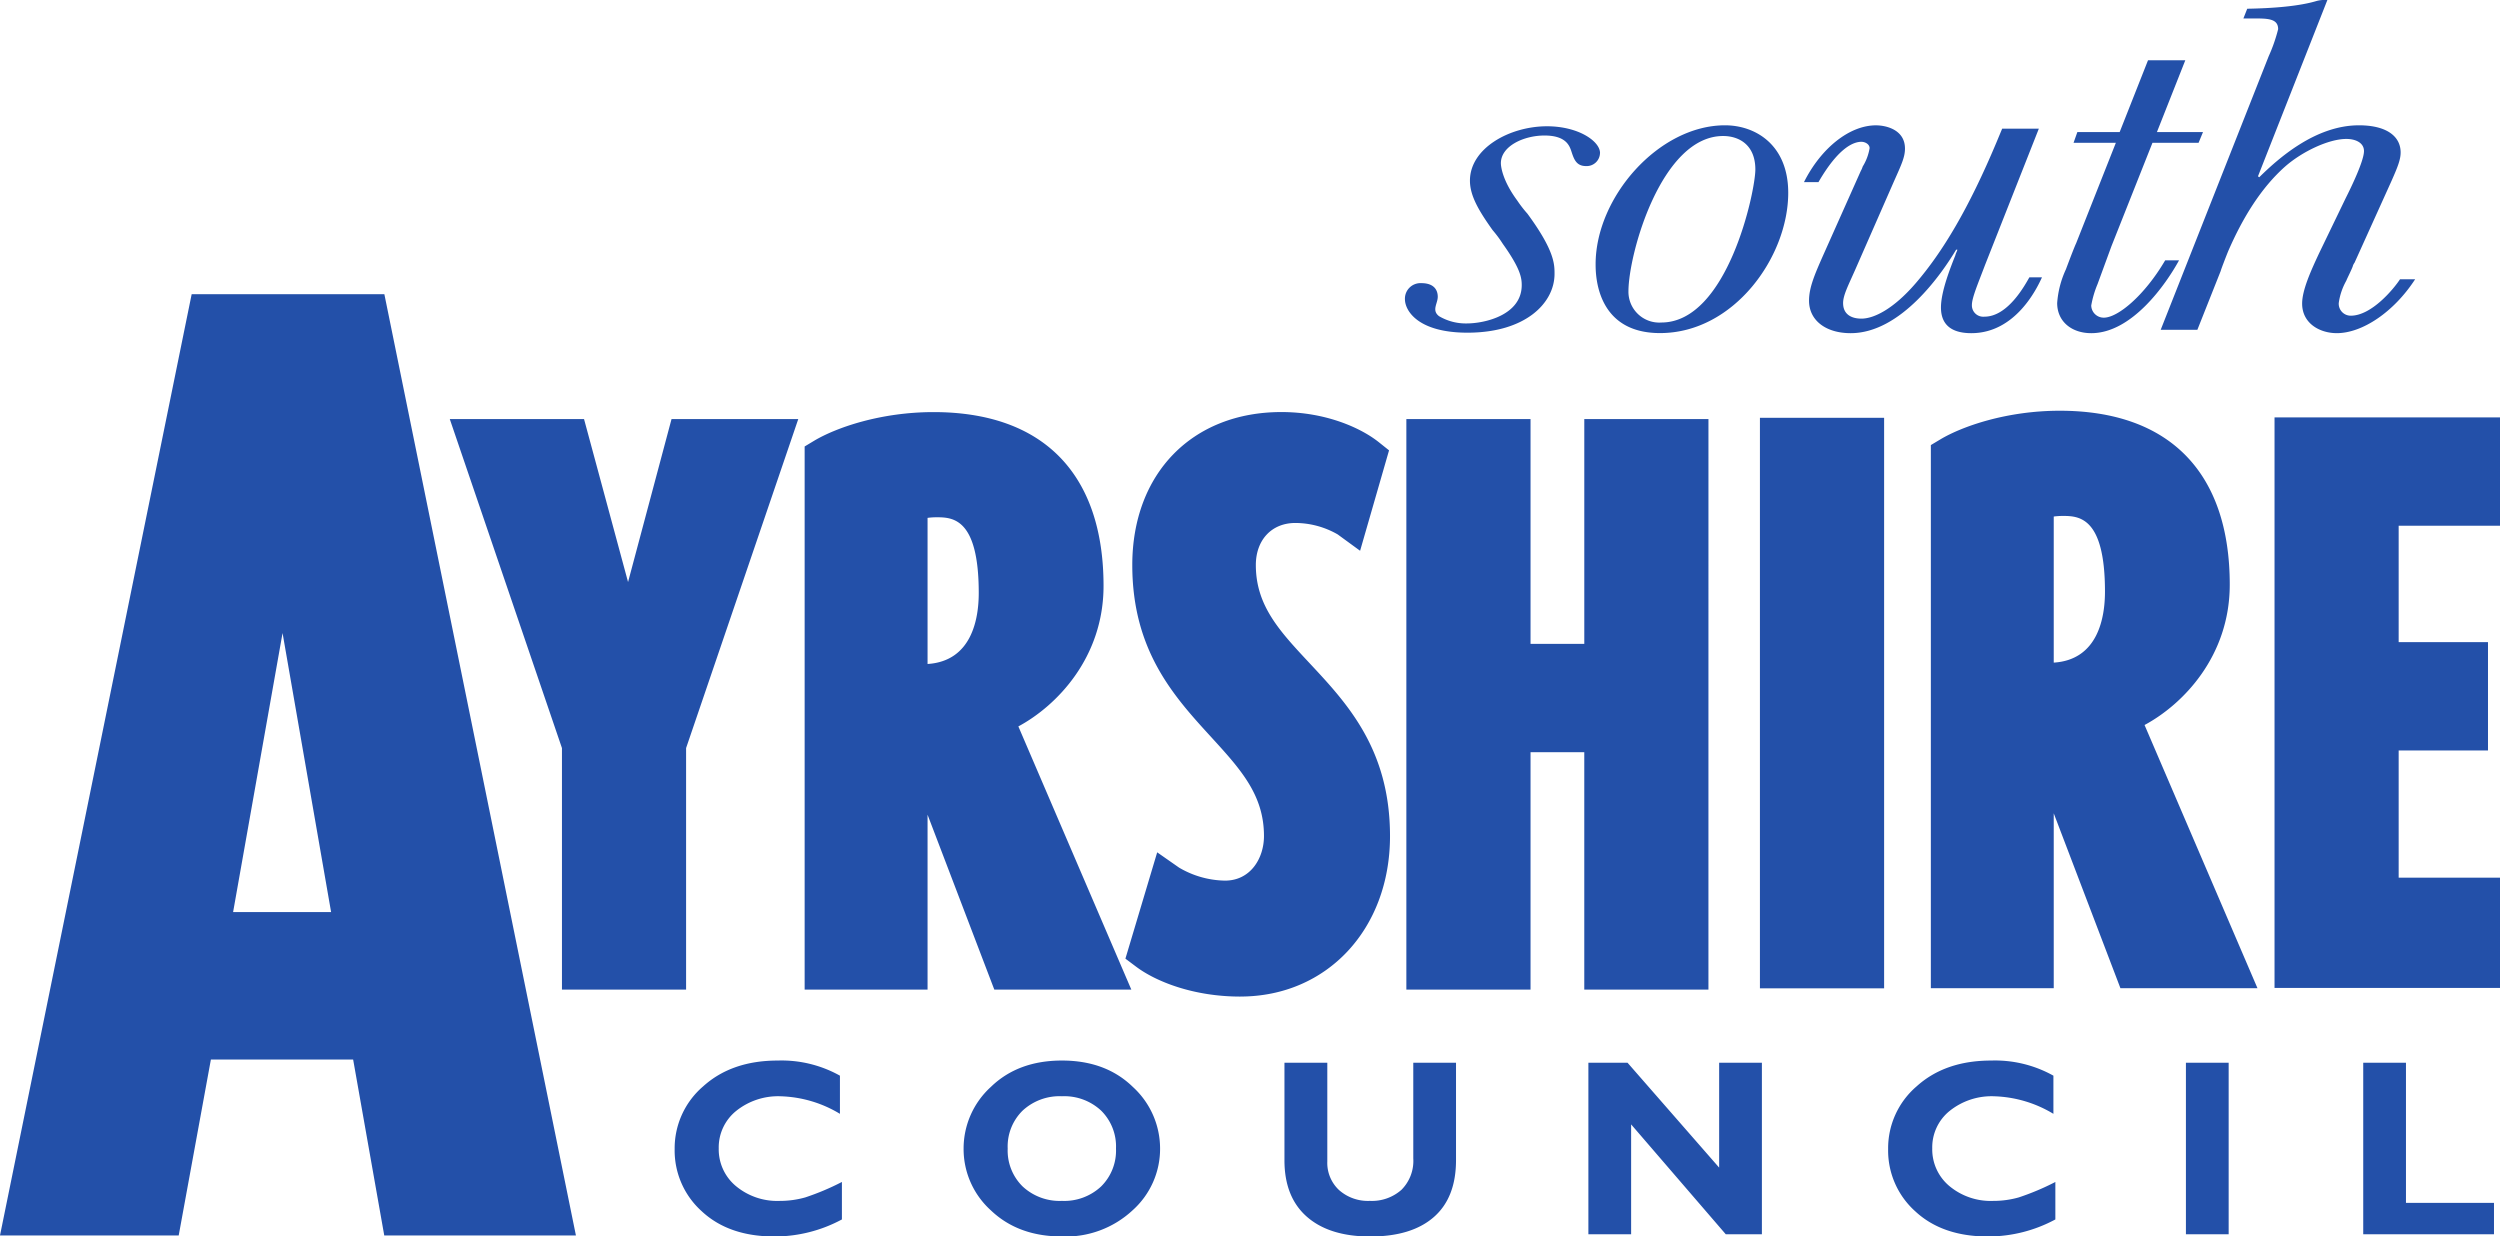
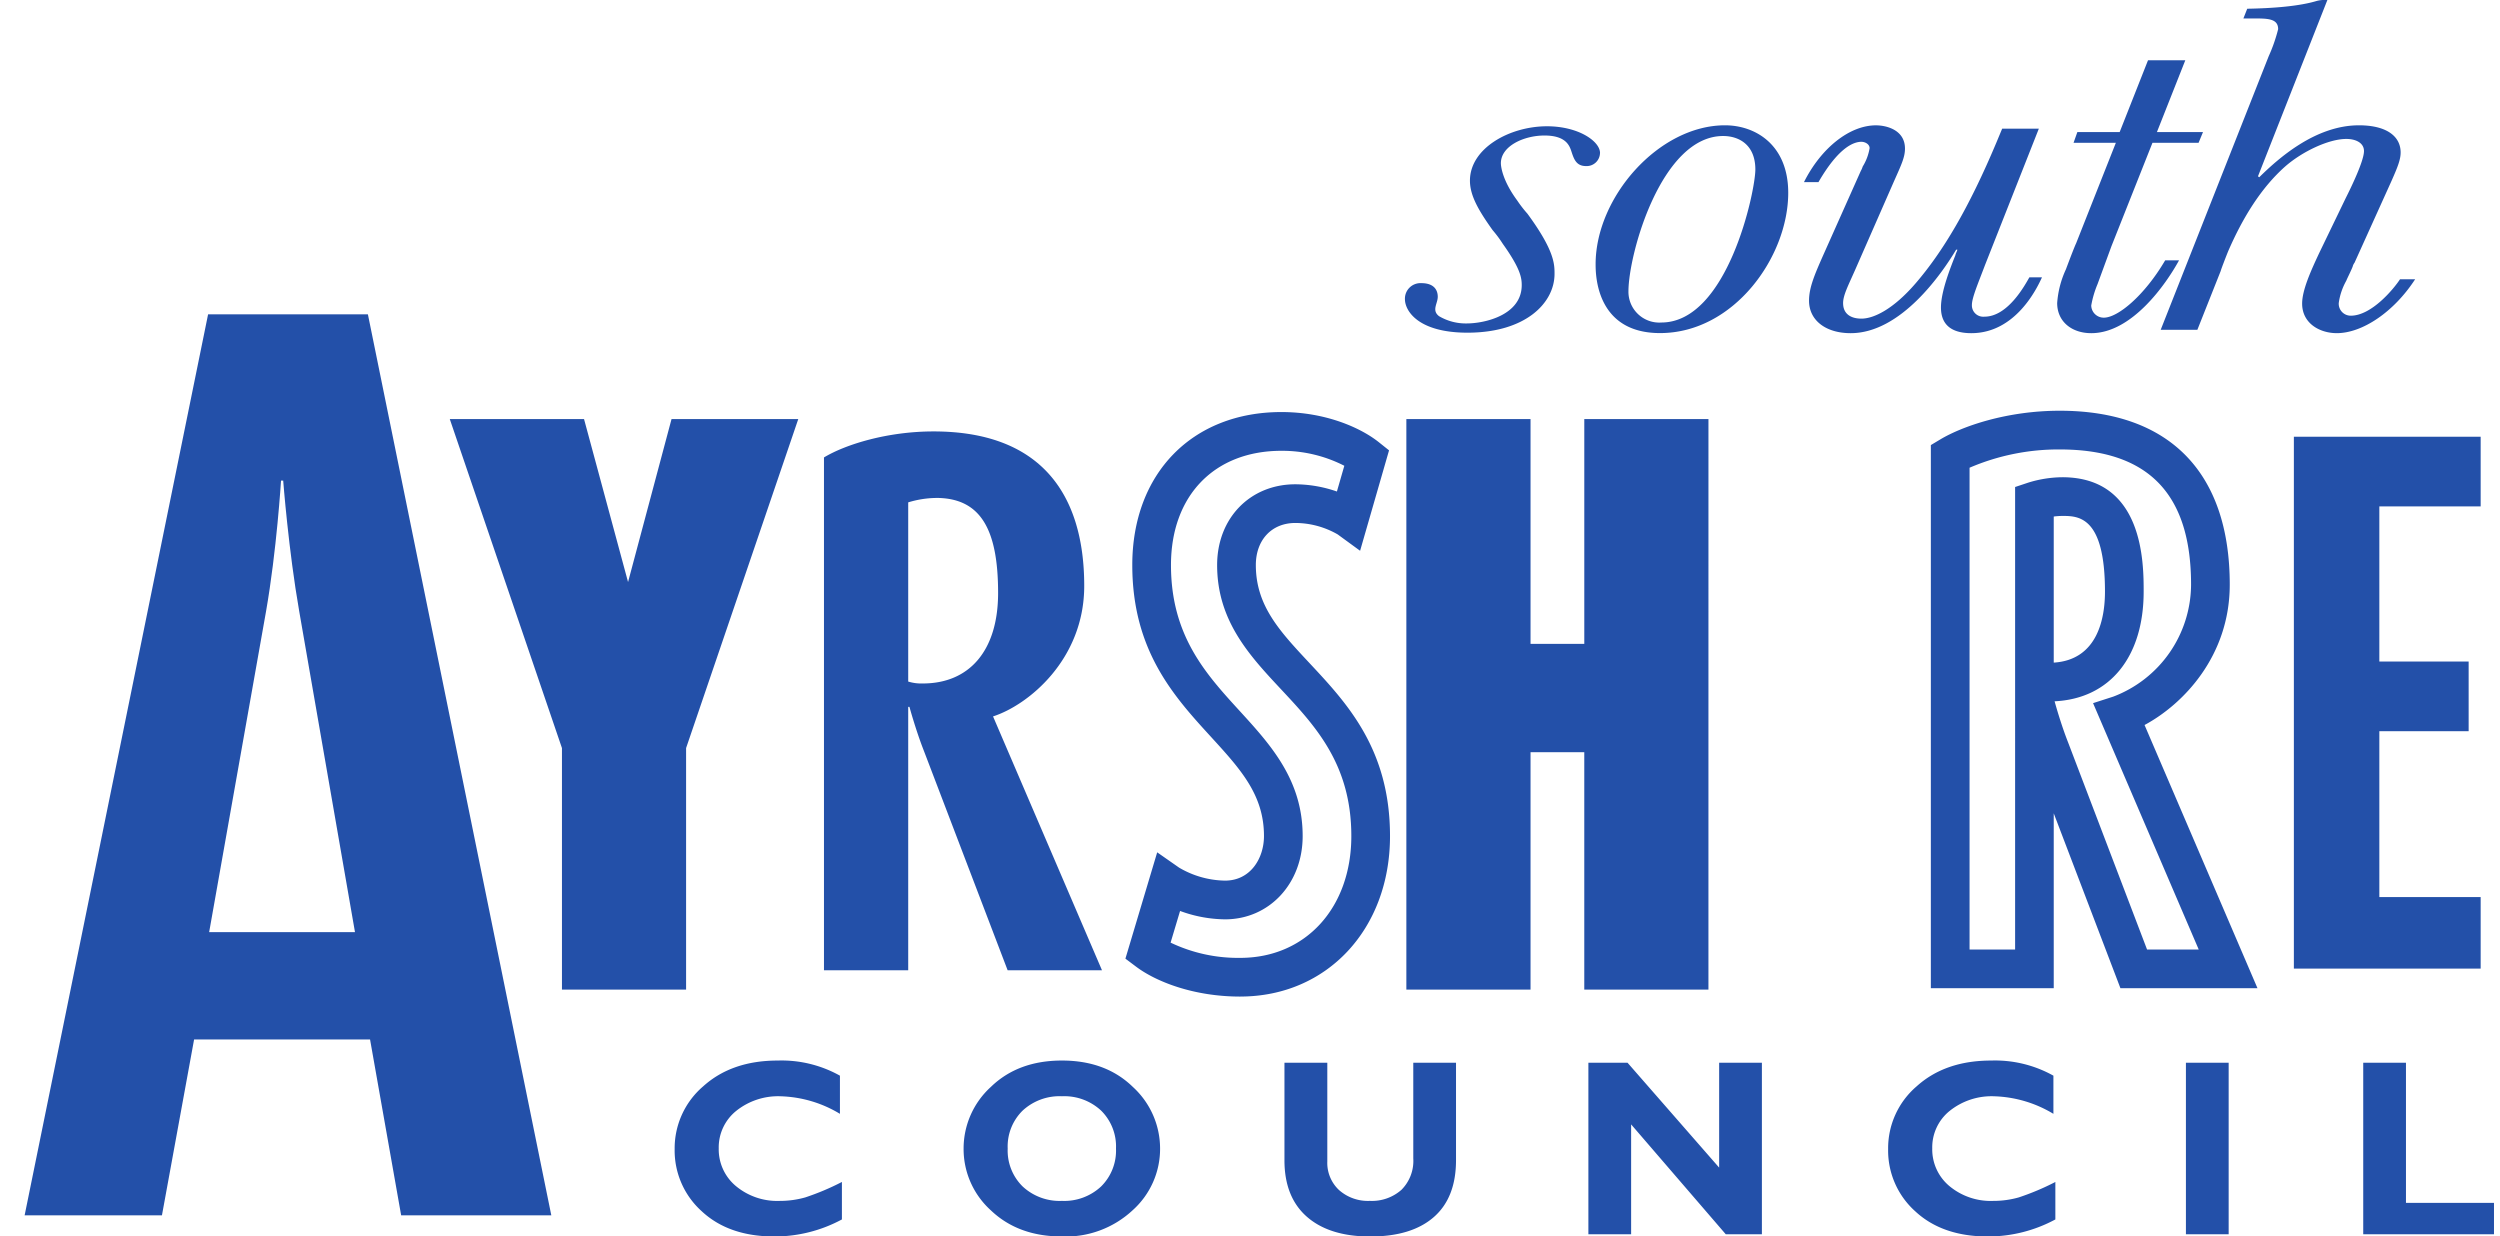
<svg xmlns="http://www.w3.org/2000/svg" width="450" height="222.57" fill="#2350a9">
  <path d="M288.005 27.538c0-2.1-3.869-4.809-9.549-4.809-6.7 0-13.866 3.937-13.866 9.793 0 2.714 1.593 5.413 4.093 8.916a21.2 21.2 0 0 1 1.817 2.446c3.182 4.463 3.411 6.124 3.411 7.435 0 5.418-6.7 6.9-9.886 6.9a9.44 9.44 0 0 1-4.994-1.306c-1.379-1.052-.234-2.27-.234-3.5 0-.965-.453-2.446-2.957-2.446a2.8 2.8 0 0 0-2.953 2.884c0 2.1 2.387 6.032 11.255 6.032 10.451 0 15.674-5.34 15.674-10.582 0-1.744 0-4.195-4.882-10.841a21.41 21.41 0 0 1-1.823-2.355c-2.719-3.674-2.953-6.212-2.953-6.728 0-3.065 4.1-4.984 7.844-4.984 3.976 0 4.541 1.92 4.887 2.972.453 1.393.906 2.529 2.611 2.529a2.4 2.4 0 0 0 2.5-2.358m11.035 30.518a5.55 5.55 0 0 1-5.915-5.6c0-6.733 5.915-27.971 17.043-27.971 2.84 0 5.8 1.564 5.8 6.027 0 3.937-5 27.542-16.926 27.542m11.467-35.498c-11.932 0-23.294 12.936-23.294 25 0 1.744 0 12.4 11.591 12.4 13.291 0 23.08-13.72 23.08-25.257-.001-8.651-5.92-12.143-11.377-12.143m46.708 34.443a2.04 2.04 0 0 1-2.27-2.1c0-1.311 1.135-3.932 2.387-7.255l9.662-24.483h-6.6l-1.021 2.451c-5 11.9-9.652 19.679-14.534 25.36-3.985 4.633-7.508 6.383-9.788 6.383-1.583 0-3.289-.614-3.289-2.806 0-1.393.911-3.133 2.154-5.939l6.938-15.82c1.364-3.069 2.046-4.463 2.046-6.037 0-3.415-3.415-4.19-5.228-4.19-4.77 0-9.891 4.107-12.955 10.227h2.607c3.64-6.295 6.368-7.264 7.727-7.264.687 0 1.481.443 1.481 1.145a9.08 9.08 0 0 1-1.247 3.318 3.84 3.84 0 0 1-.341.789l-6.826 15.3c-1.462 3.318-2.49 5.681-2.49 8.039 0 3.591 3.065 5.856 7.493 5.856 9.1 0 16.483-10.841 18.987-15.031h.219c0 .171-.341.784-.341.96-.789 2.012-2.611 6.465-2.611 9.447 0 3.493 2.387 4.624 5.462 4.624 7.947 0 11.81-8.039 12.721-10.051h-2.27c-.794 1.4-3.864 7.079-8.073 7.079m32.517-10.134c-3.756 6.387-8.531 10.314-11.031 10.314-1.23.018-2.246-.958-2.275-2.188a17.99 17.99 0 0 1 1.135-3.849l2.5-6.821 7.388-18.621h8.3l.794-1.925h-8.294l5.111-12.931h-6.711l-5.106 12.931h-7.615l-.682 1.925h7.615l-7.157 18.1c-.341.7-1.593 4.024-1.817 4.638a17.3 17.3 0 0 0-1.593 6.11c0 3.328 2.607 5.423 6.134 5.423 7.289 0 13.413-8.741 15.8-13.106zM432 50.271c-1.135 1.739-5.116 6.553-8.863 6.553-.594.003-1.164-.239-1.573-.67a2.16 2.16 0 0 1-.59-1.605 11.33 11.33 0 0 1 1.359-4.02c.127-.356.8-1.657 1.145-2.529a1.88 1.88 0 0 1 .336-.706l6.6-14.6c1.13-2.543 1.7-3.937 1.7-5.247 0-2.967-2.611-4.892-7.5-4.892-7.951 0-14.656 6.115-17.954 9.35l-.224-.171L418.927.002a5.78 5.78 0 0 0-1.925.171c-3.191.965-7.961 1.32-12.5 1.4l-.692 1.749h1.827c2.5 0 4.429 0 4.429 1.925a28.84 28.84 0 0 1-1.705 4.887l-19.436 49.229h6.6l4.2-10.582c.112-.434 1.135-3.06 1.354-3.581 2.621-6.032 5.915-11.372 10.232-15.216 3.074-2.7 7.849-4.974 11.021-4.974 1.827 0 3.186.78 3.186 2.183 0 1.744-2.275 6.465-3.294 8.478l-4.77 9.881c-1.471 3.143-3.069 6.641-3.069 9.091 0 3.581 3.182 5.325 6.241 5.325 4.555 0 10.236-3.752 14.1-9.7zM151.544 212.756v6.743c-3.729 2.013-7.9 3.068-12.137 3.069q-8.222 0-13.092-4.541a14.69 14.69 0 0 1-4.877-11.191 14.68 14.68 0 0 1 5.14-11.3q5.138-4.641 13.428-4.638a21.53 21.53 0 0 1 11.182 2.723v6.87a21.78 21.78 0 0 0-10.631-3.16c-2.916-.123-5.777.816-8.054 2.641a8.43 8.43 0 0 0-3.131 6.728 8.59 8.59 0 0 0 3.084 6.787 11.62 11.62 0 0 0 7.9 2.675 16.71 16.71 0 0 0 4.594-.629c2.265-.751 4.468-1.679 6.587-2.777m39.617 3.403a9.7 9.7 0 0 0 7.05-2.6 9.07 9.07 0 0 0 2.675-6.816 9.07 9.07 0 0 0-2.675-6.831 9.71 9.71 0 0 0-7.05-2.587c-2.612-.119-5.163.813-7.084 2.587-1.819 1.796-2.794 4.277-2.685 6.831a9.06 9.06 0 0 0 2.685 6.816 9.77 9.77 0 0 0 7.084 2.6m0-25.262q7.893 0 12.775 4.765a15.02 15.02 0 0 1 4.886 11.084 14.83 14.83 0 0 1-4.955 11.113 17.66 17.66 0 0 1-12.706 4.707q-7.849 0-12.775-4.682a14.86 14.86 0 0 1-4.931-11.138c-.003-4.223 1.777-8.252 4.9-11.094q4.9-4.758 12.809-4.755m63.233.399h7.693v17.53q0 6.76-4 10.251-4 3.491-11.43 3.493-7.338 0-11.391-3.537-4.053-3.537-4.059-10.168v-17.569h7.713v17.749a6.69 6.69 0 0 0 2.115 5.169 7.84 7.84 0 0 0 5.535 1.944 8.01 8.01 0 0 0 5.691-1.988 7.35 7.35 0 0 0 2.134-5.657zm62.751 0v30.875h-6.5l-17.039-19.781v19.781h-7.693v-30.875h7.05l16.487 18.875v-18.875zm52.824 21.46v6.743a25.55 25.55 0 0 1-12.137 3.069q-8.215 0-13.092-4.541c-3.171-2.847-4.948-6.931-4.872-11.191-.044-4.341 1.836-8.478 5.135-11.3q5.138-4.641 13.428-4.638a21.55 21.55 0 0 1 11.187 2.723v6.87a21.81 21.81 0 0 0-10.627-3.16 12.07 12.07 0 0 0-8.059 2.641 8.42 8.42 0 0 0-3.123 6.728 8.6 8.6 0 0 0 3.079 6.787 11.62 11.62 0 0 0 7.9 2.675 16.71 16.71 0 0 0 4.594-.629 45.5 45.5 0 0 0 6.587-2.777m31.194 9.417h-7.693v-30.875h7.693zm47.76-5.658v5.657h-23.537v-30.876h7.693v25.218zm-328.903-82.44v40.571h-15.381v-40.571L85.826 78.917h16.634l10.49 38.861h.229l10.368-38.861h15.269z" />
  <path d="M108.115 171.165h8.419v-37.667l17.423-51.1h-7.732l-10.368 38.866h-5.345l-.921-2.577-9.793-36.288h-9.106l17.423 51.1zm15.381 6.962h-22.344v-43.473l-20.19-59.217h24.166l7.922 29.331 7.825-29.331h22.812l-20.19 59.212v43.479zm44.995-88.495a17.76 17.76 0 0 0-5.013.794v32.254a8.04 8.04 0 0 0 2.621.346c8.317 0 13.559-5.822 13.559-16.3 0-11.518-3.186-17.1-11.167-17.1m12.882 85.02l-15.05-39.434c-1.481-3.761-2.621-7.971-2.621-7.971h-.224v47.406h-15.163V82.339c3.99-2.4 11.518-4.682 19.723-4.682 19.026 0 27.123 10.953 27.123 27.81 0 13.218-10.032 21.428-16.414 23.489l19.61 45.691h-16.984z" />
-   <path d="M166.961 93.218v26.3c7.992-.517 9.213-8.171 9.213-12.79 0-13.618-4.809-13.618-7.683-13.618a12.42 12.42 0 0 0-1.53.107m16.809 77.95h9.3l-19.025-44.351 3.635-1.174a21.7 21.7 0 0 0 14-20.176c0-16.371-7.732-24.327-23.64-24.327-5.582-.031-11.11 1.091-16.239 3.294v86.735h8.2V87.902l2.4-.789a21.4 21.4 0 0 1 6.1-.97c14.651 0 14.651 15.494 14.651 20.585 0 11.805-6.115 19.284-16.039 19.752.214.76 1.223 4.312 2.465 7.454l14.2 37.233zm19.869 6.963h-24.663l-12.015-31.483v31.483h-22.125V80.365l1.691-1.018c3.981-2.382 12-5.169 21.511-5.169 19.737 0 30.6 11.109 30.6 31.289 0 12.843-8.356 21.535-15.333 25.287zm19.607-2.231c-7.406 0-13.447-2.27-16.639-4.672l3.644-12.185c3.087 1.895 6.629 2.917 10.251 2.957 6.387 0 10.495-5.359 10.495-11.508 0-19.04-23.7-22.68-23.7-48.78 0-15.162 9.91-24.054 23.357-24.054 6.841 0 12.536 2.4 15.386 4.682l-3.194 11.049a18.51 18.51 0 0 0-9.686-2.733c-6.383 0-10.6 4.784-10.6 11.055 0 18.914 24.156 22.441 24.156 48.78 0 14.811-9.8 25.408-23.474 25.408" />
  <path d="M210.707 169.673c3.914 1.867 8.205 2.806 12.541 2.743 11.766 0 19.991-9.018 19.991-21.925 0-12.882-6.426-19.757-12.634-26.4-5.666-6.063-11.522-12.328-11.522-22.38 0-8.424 5.925-14.539 14.081-14.539 2.548.018 5.075.457 7.479 1.3l1.335-4.633a24.56 24.56 0 0 0-11.323-2.694c-12.073 0-19.879 8.073-19.879 20.57 0 12.721 6.27 19.586 12.336 26.222 5.588 6.115 11.367 12.439 11.367 22.558 0 8.541-6.007 14.987-13.973 14.987a24 24 0 0 1-8.093-1.51zm12.541 9.71c-8.546 0-15.279-2.772-18.734-5.369l-1.939-1.457 5.72-19.138 3.957 2.764a16.76 16.76 0 0 0 8.253 2.329c4.6 0 7.011-4.039 7.011-8.024 0-7.42-4.214-12.025-9.545-17.861-6.641-7.26-14.159-15.494-14.159-30.919 0-16.473 10.782-27.538 26.841-27.538 7.932 0 14.266 2.811 17.554 5.442l1.821 1.451-5.21 18.076-4.024-2.938a15.38 15.38 0 0 0-7.63-2.066c-4.258 0-7.113 3.045-7.113 7.576 0 7.3 4.253 11.859 9.642 17.628 6.8 7.274 14.509 15.528 14.509 31.153 0 16.741-11.338 28.887-26.953 28.887m65.402-4.733v-42.734h-16.644v42.734h-15.386V78.917h15.381v40.454h16.649V78.917h15.381v95.729z" />
  <path d="M292.133 171.165h8.419V82.399h-8.419v40.455h-23.6V82.4h-8.424v88.766h8.424v-42.734h23.6zm15.386 6.962H285.17v-42.734h-9.673v42.734h-22.352V75.436h22.352v40.454h9.676V75.436h22.349zM53.864 110.062c-1.929-11-2.889-23.552-2.889-23.552h-.39s-.775 12.551-2.7 23.552l-10.238 57.726h26.251zm18.344 108.7l-5.6-31.664h-31.67L29.15 218.76H4.433L37.457 56.58h28.765l33.014 162.18z" />
-   <path d="M41.96 164.168h17.637l-8.736-50.221zm26.242 7.24H33.326l10.987-61.979c1.871-10.675 2.65-23.021 2.66-23.143l.2-3.4h7.147l.258 3.347c.01.122.97 12.507 2.84 23.2zm7.035 43.728h19.571L63.261 60.2H40.41L8.863 215.136H26.13l5.793-31.659h37.716zm28.429 7.245h-34.5l-5.6-31.664H37.96l-5.793 31.664H0L34.5 52.956h34.685zM320.263 78.692h15.391v95.734h-15.391z" />
-   <path d="M323.748 170.942h8.429V82.176h-8.429zm15.392 6.962h-22.354v-102.7h22.354zm32.063-88.514a17.75 17.75 0 0 0-5.013.789v32.25a7.98 7.98 0 0 0 2.621.346c8.317 0 13.564-5.817 13.564-16.293 0-11.513-3.2-17.1-11.177-17.1m12.887 85.018l-15.046-39.426c-1.481-3.761-2.616-7.984-2.616-7.984h-.234v47.41h-15.157V82.09c3.99-2.392 11.513-4.672 19.723-4.672 19.026 0 27.119 10.943 27.119 27.81 0 13.213-10.027 21.423-16.414 23.484l19.604 45.688z" />
  <path d="M369.673 92.972v26.3c8-.507 9.223-8.161 9.223-12.785 0-13.618-4.819-13.618-7.693-13.618a12.42 12.42 0 0 0-1.53.107m16.8 77.945h9.3l-19.021-44.356 3.64-1.174a21.68 21.68 0 0 0 14-20.166c.002-16.37-7.733-24.324-23.633-24.324-5.582-.033-11.11 1.087-16.239 3.289v86.73h8.2V87.661l2.382-.794a21.3 21.3 0 0 1 6.11-.965c14.647-.001 14.647 15.489 14.647 20.58 0 11.8-6.115 19.279-16.029 19.752.2.755 1.208 4.312 2.451 7.459zm19.873 6.958h-24.668l-12.005-31.484v31.484h-22.12V80.114l1.691-1.013c3.976-2.382 12-5.169 21.511-5.169 19.732 0 30.6 11.113 30.6 31.294.004 12.847-8.359 21.529-15.336 25.275l20.327 47.378zm6.55-3.528V78.617h33.623v12.536h-18.237v27.918h16.074v12.541h-16.074v29.857h18.237v12.882z" />
-   <path d="M416.378 170.868h26.661v-5.915h-18.242v-36.824h16.075v-5.574h-16.075V87.67h18.242v-5.574h-26.661zm33.623 6.962h-40.585V75.13h40.585v19.5h-18.242v20.955h16.079v19.5h-16.079v22.894h18.242z" />
</svg>